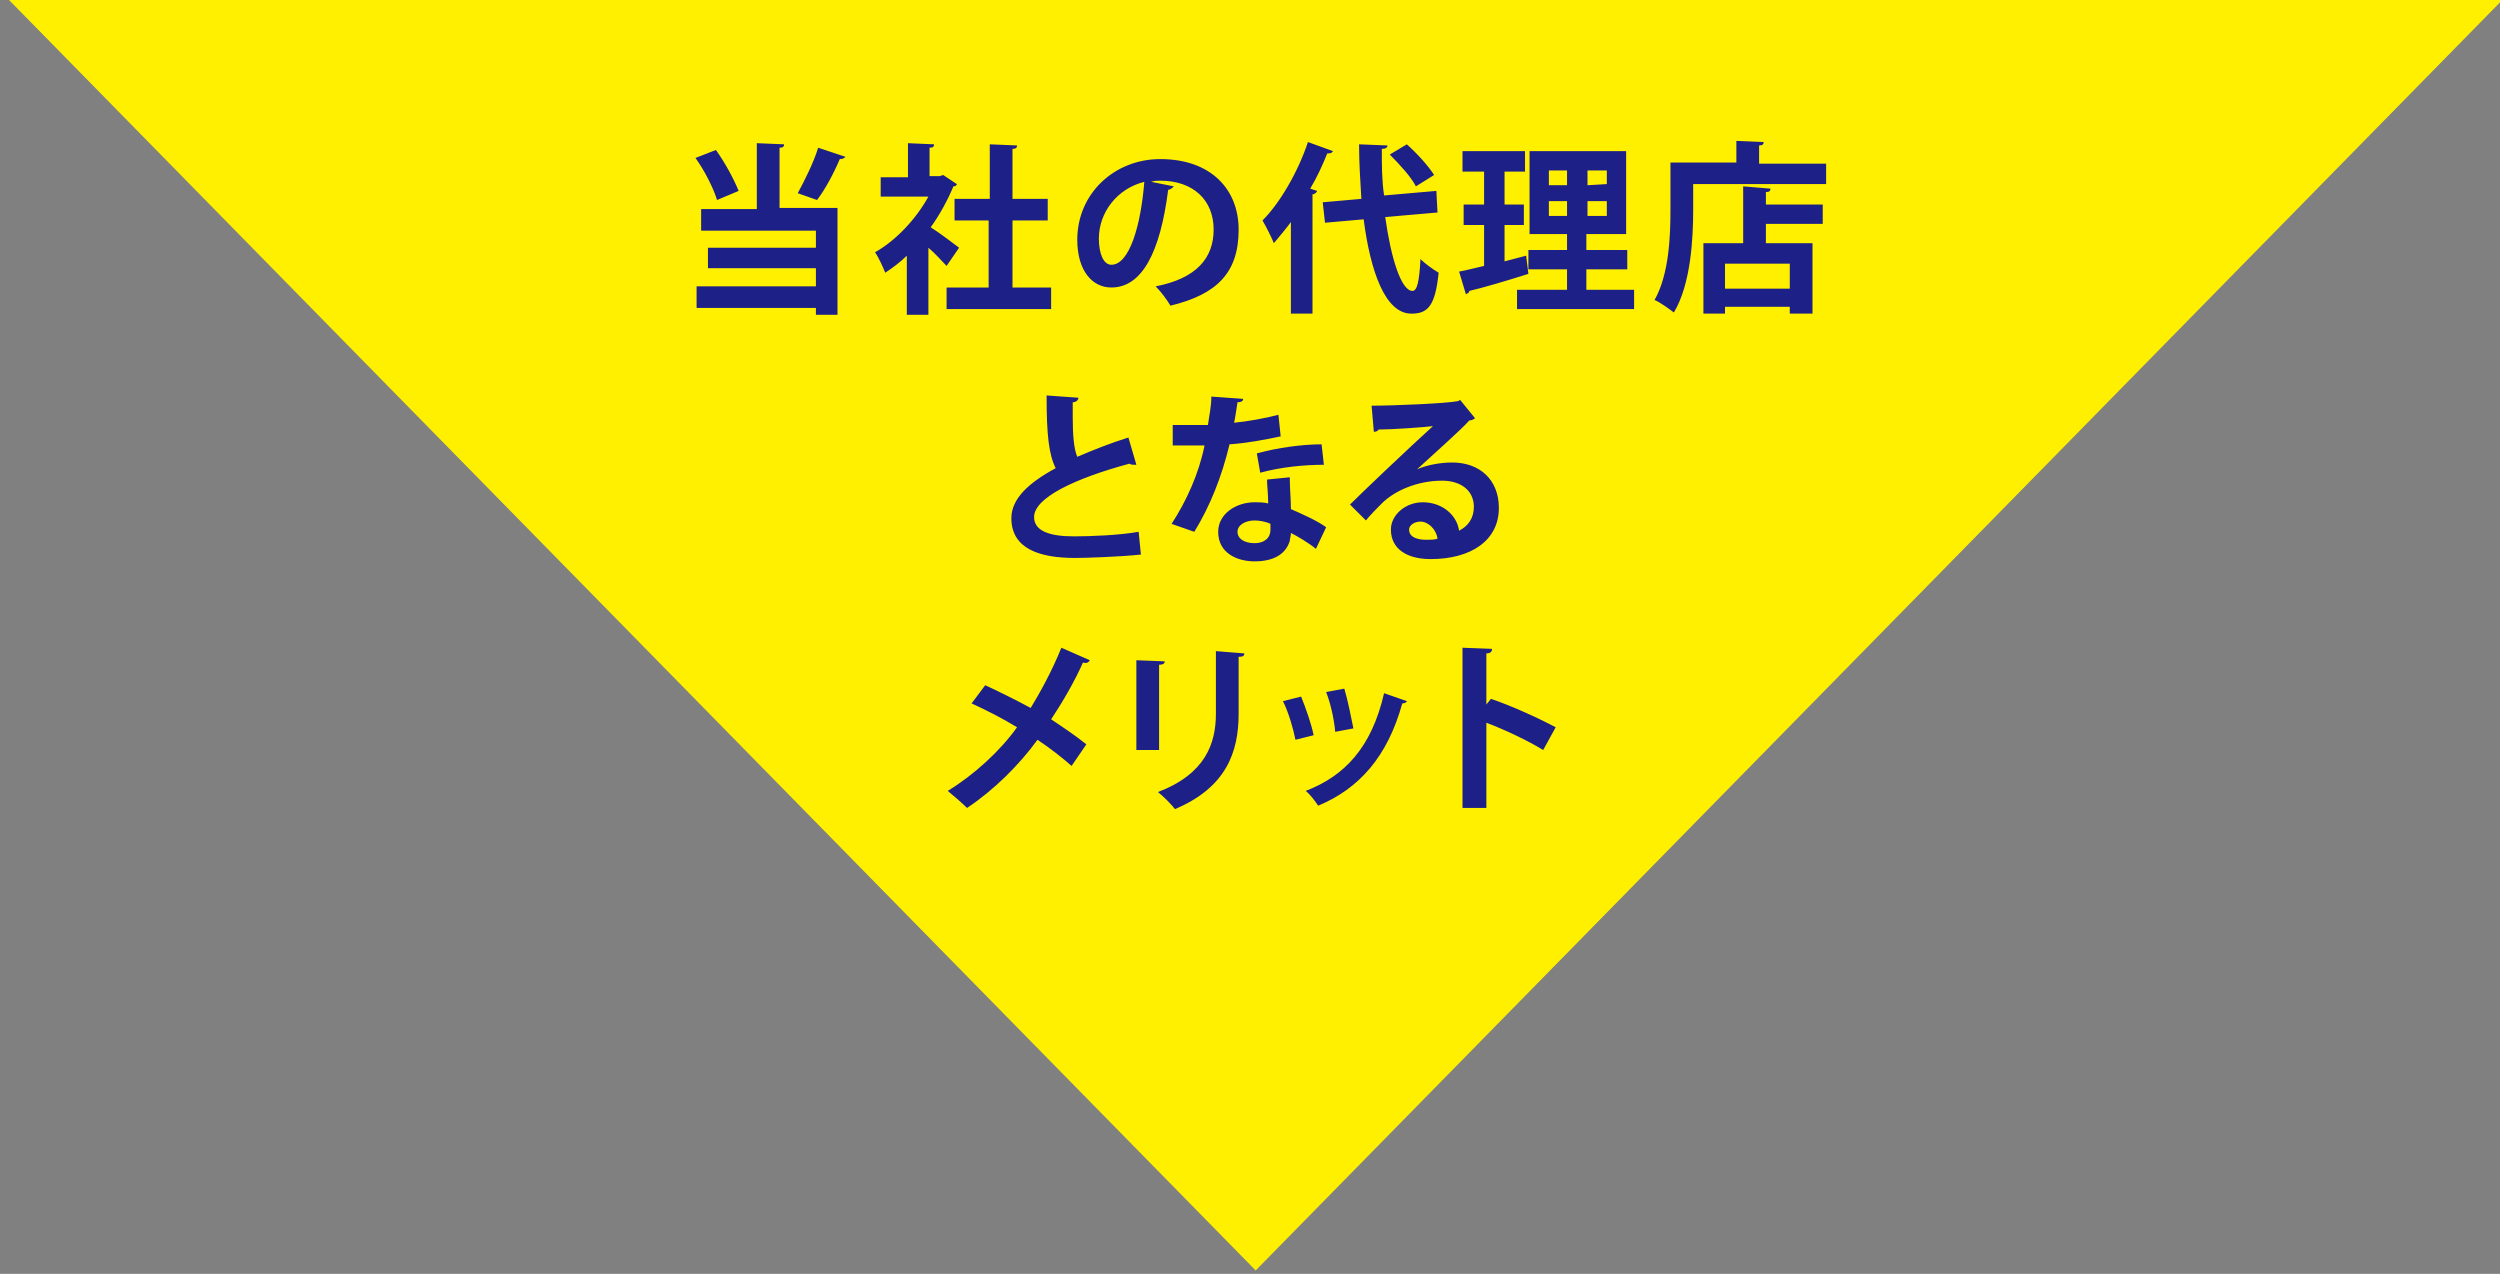
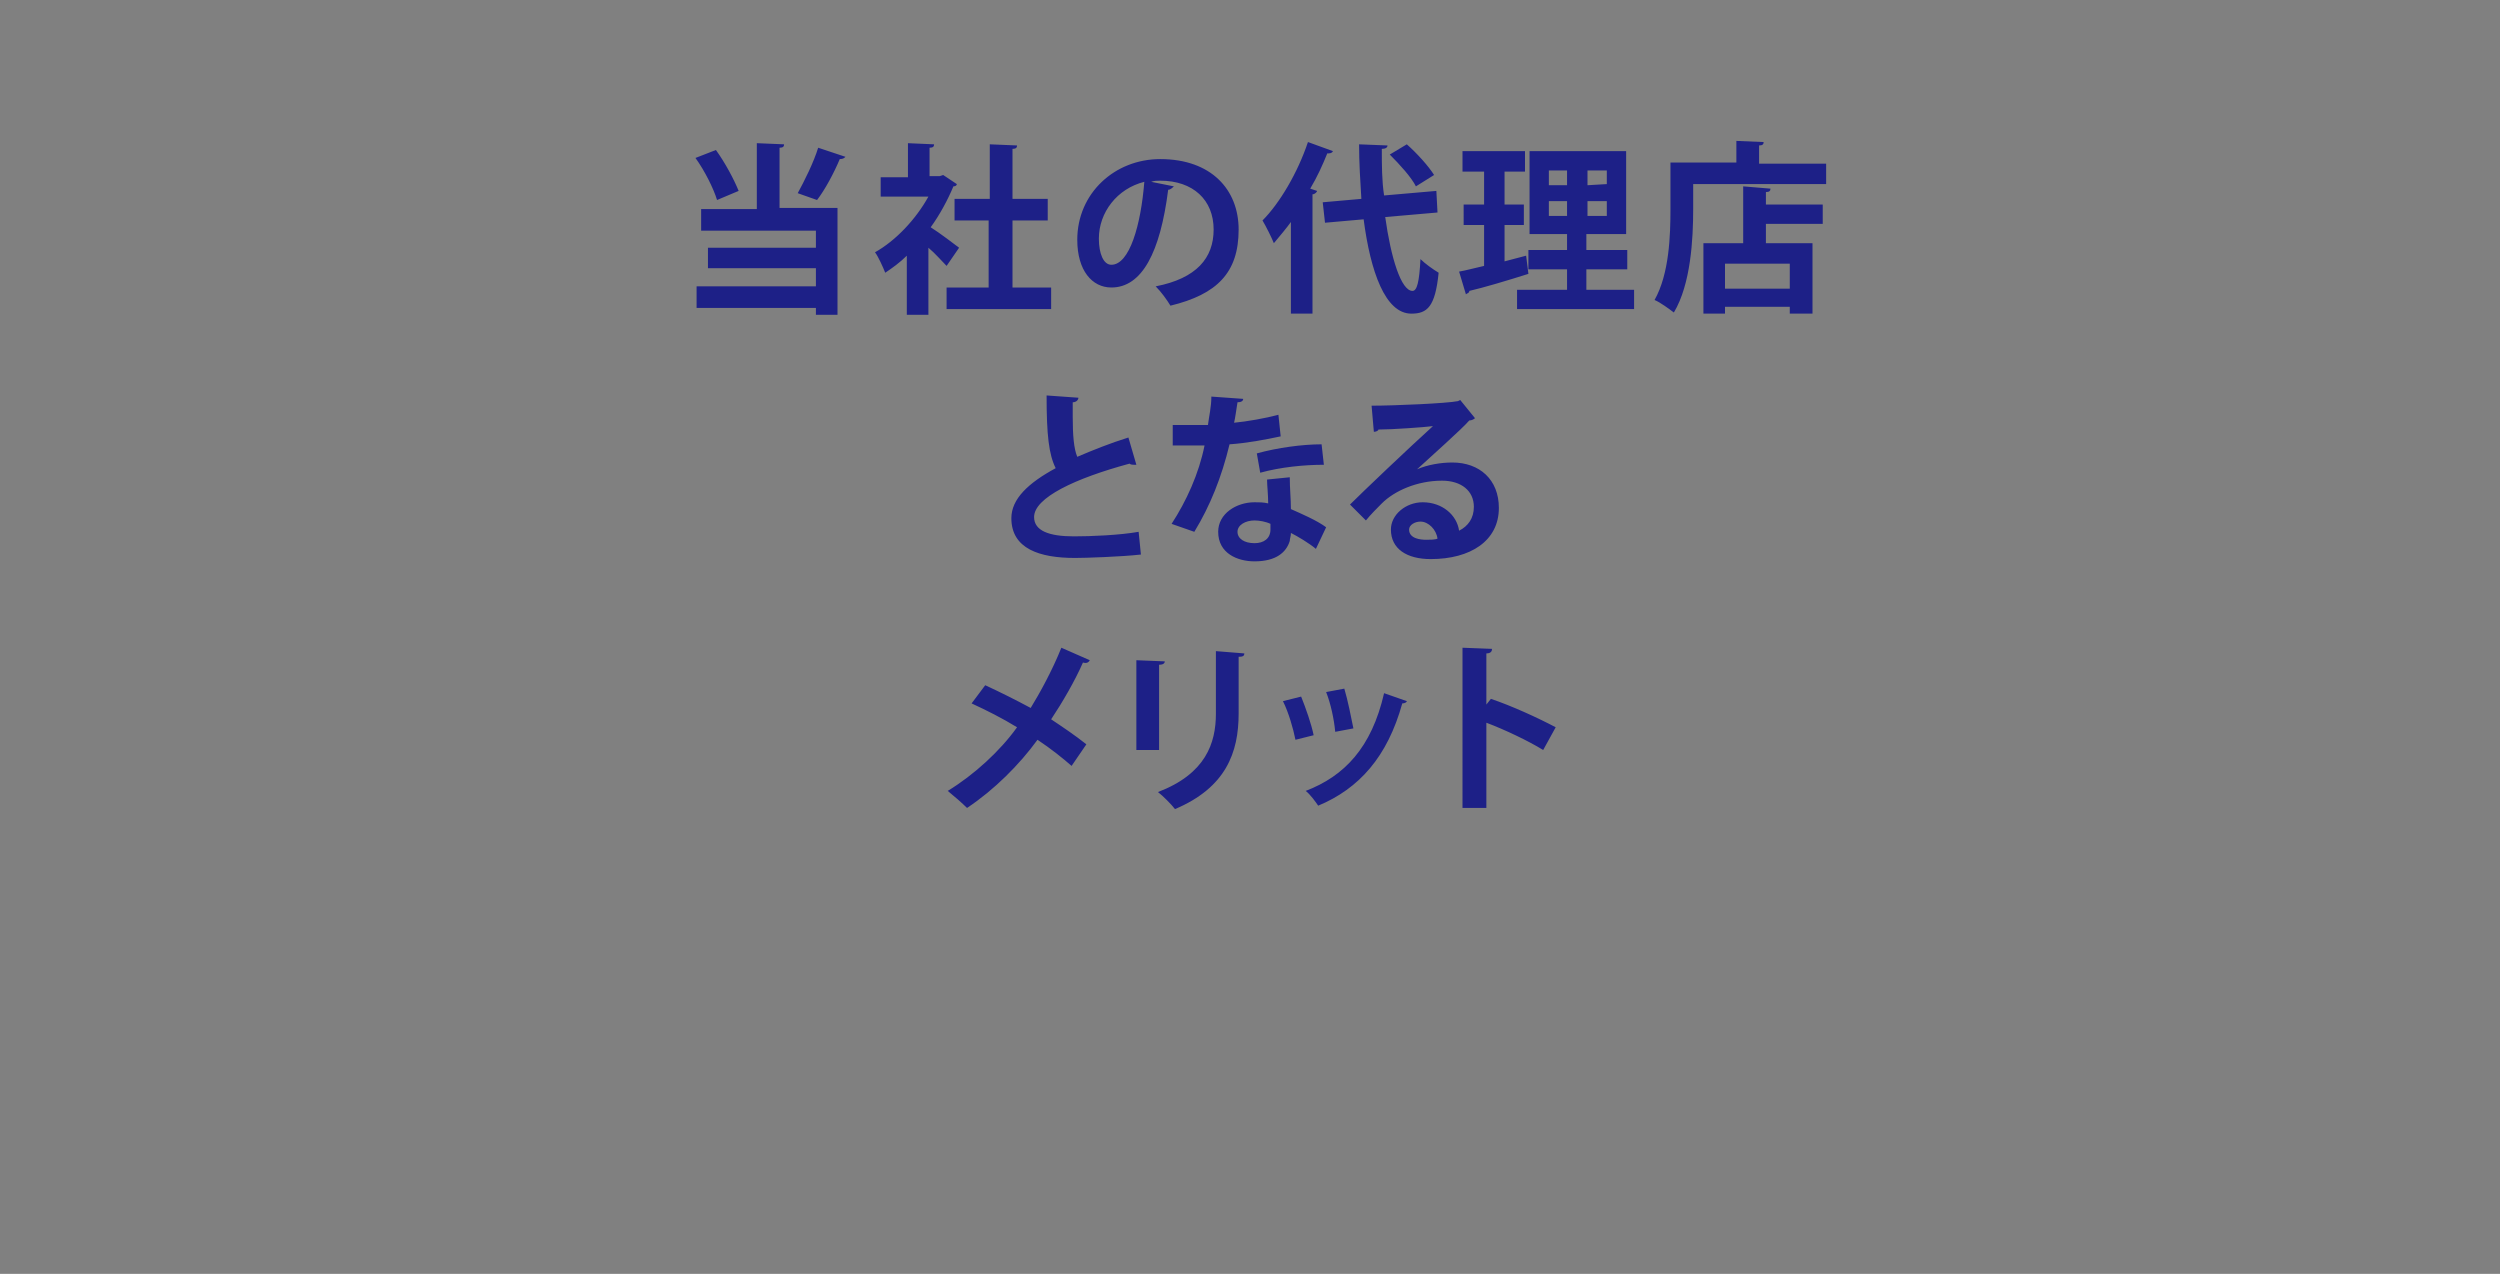
<svg xmlns="http://www.w3.org/2000/svg" version="1.1" id="レイヤー_2_1_" x="0px" y="0px" viewBox="0 0 220 112.1" style="enable-background:new 0 0 220 112.1;" xml:space="preserve">
  <rect x="0" y="0" width="220" height="112.1" fill="#808080" stroke="none" />
  <style type="text/css">
	.st0{fill:#FFF000;}
	.st1{fill:#1D2087;}
</style>
-   <path class="st0" d="M110.5,111.8L0.5-0.3h220L110.5,111.8z" />
-   <path class="st1" d="M63,13.2c0.8,1.1,1.6,2.6,2,3.6l-1.9,0.8c-0.3-1-1.1-2.6-1.9-3.7C61.2,13.9,63,13.2,63,13.2z M69,12.7  c0,0.2-0.1,0.3-0.4,0.3v5.3h5.1v9.4h-1.9v-0.6H61.3v-1.9h10.5v-1.6h-9.5v-1.8h9.5v-1.5H61.7v-1.9h4.9v-5.8L69,12.7z M70.2,17  c0.6-1.1,1.4-2.7,1.8-4l2.4,0.8c-0.1,0.1-0.2,0.2-0.5,0.2c-0.5,1.2-1.3,2.7-2,3.6L70.2,17z M84.2,16.2c0,0.1-0.1,0.2-0.3,0.2  c-0.5,1.2-1.2,2.5-2,3.6c0.8,0.5,2.1,1.5,2.5,1.8l-1.1,1.6c-0.4-0.4-1-1.1-1.6-1.6v5.9h-1.9v-5.2c-0.6,0.6-1.3,1.1-1.9,1.5  c-0.2-0.5-0.6-1.4-0.9-1.8c1.8-1,3.6-2.9,4.7-4.9h-4.2v-1.7h2.4v-3l2.3,0.1c0,0.2-0.1,0.3-0.4,0.3v2.5h0.9l0.3-0.1L84.2,16.2z   M89.1,25.3h3.4v1.9h-9.2v-1.9H87v-5.9h-3v-1.9h3.1v-4.8l2.4,0.1c0,0.2-0.1,0.3-0.4,0.3v4.4h3.1v1.9h-3.1V25.3z M103.3,16.4  c-0.1,0.1-0.3,0.3-0.5,0.3c-0.7,5.5-2.3,8.6-5,8.6c-1.7,0-3-1.5-3-4.2c0-4.1,3.3-7.1,7.3-7.1c4.5,0,6.9,2.7,6.9,6.2  c0,3.8-1.9,5.7-6,6.7c-0.3-0.5-0.8-1.2-1.3-1.7c3.6-0.7,5.1-2.5,5.1-5c0-2.6-1.8-4.3-4.7-4.3c-0.3,0-0.5,0-0.8,0.1  C101.3,16,103.3,16.4,103.3,16.4z M100.7,16c-2.4,0.6-4,2.7-4,5c0,1.3,0.4,2.3,1.1,2.3C99.4,23.3,100.4,19.8,100.7,16z M113.7,19.4  c-0.5,0.7-1.1,1.4-1.6,2c-0.2-0.5-0.7-1.5-1-2c1.5-1.5,3.1-4.2,4-6.9l2.2,0.8c-0.1,0.2-0.3,0.2-0.5,0.2c-0.4,1-0.9,2.1-1.5,3.1  l0.6,0.2c0,0.1-0.2,0.3-0.4,0.3v10.5h-1.9v-8.2L113.7,19.4z M126.5,18.7l-4.6,0.4c0.5,3.6,1.4,6.5,2.4,6.5c0.4,0,0.6-0.8,0.7-2.8  c0.4,0.4,1.1,0.9,1.6,1.2c-0.3,3-1,3.6-2.4,3.6c-2.3,0-3.6-3.7-4.2-8.3l-3.4,0.3l-0.2-1.8l3.4-0.3c-0.1-1.6-0.2-3.2-0.2-4.8l2.5,0.1  c0,0.2-0.2,0.3-0.5,0.3c0,1.4,0,2.8,0.2,4.1l4.6-0.4C126.4,16.8,126.5,18.7,126.5,18.7z M123.8,12.7c0.9,0.8,1.9,1.9,2.4,2.7l-1.6,1  c-0.4-0.8-1.4-1.9-2.3-2.8C122.3,13.6,123.8,12.7,123.8,12.7z M132.4,23l1.9-0.5l0.2,1.6c-1.9,0.6-3.9,1.2-5.2,1.5  c0,0.2-0.2,0.2-0.3,0.3l-0.6-2c0.6-0.1,1.3-0.3,2.2-0.5v-3.6h-1.8V18h1.8v-2.9h-1.9v-1.8h5.5v1.8h-1.8V18h1.7v1.8h-1.7L132.4,23  L132.4,23z M139.7,25.5h4.1v1.7h-10.3v-1.7h4.4v-1.8h-3.4V22h3.4v-1.4h-3.3v-7.3h8.5v7.3h-3.5V22h3.6v1.7h-3.6v1.8H139.7z M136.3,15  v1.3h1.6V15H136.3z M136.3,19h1.6v-1.3h-1.6V19z M141.4,16.2V15h-1.7v1.3L141.4,16.2L141.4,16.2z M141.4,19v-1.3h-1.7V19H141.4z   M154.8,14.4h5.9v1.8H149v2.2c0,2.6-0.2,6.6-1.7,9.1c-0.4-0.3-1.2-0.9-1.7-1.1c1.3-2.3,1.4-5.7,1.4-8v-4.1h5.8v-1.9l2.4,0.1  c0,0.2-0.1,0.3-0.4,0.3V14.4z M155.8,16.6c0,0.2-0.1,0.3-0.4,0.3V18h5v1.7h-5v1.7h4.1v6.2h-2V27h-5.7v0.6h-1.9v-6.2h3.5v-5  L155.8,16.6L155.8,16.6z M157.5,25.4v-2.2h-5.7v2.2H157.5z M100,40.9h-0.2c-0.1,0-0.3,0-0.4-0.1c-4.8,1.3-8.4,3-8.4,4.7  c0,1.2,1.3,1.7,3.5,1.7c1.5,0,4-0.1,5.7-0.4l0.2,2c-1.8,0.2-4.9,0.3-5.8,0.3c-3.1,0-5.6-0.8-5.6-3.5c0-1.7,1.5-3.1,3.9-4.4  c-0.6-1.2-0.8-2.9-0.8-6.4l2.8,0.2c0,0.2-0.2,0.4-0.5,0.4v1.3c0,1.6,0.1,2.8,0.4,3.5c1.4-0.6,2.9-1.2,4.5-1.7  C99.3,38.5,100,40.9,100,40.9z M109.4,35.1c0,0.2-0.2,0.3-0.5,0.3c-0.1,0.6-0.2,1.4-0.3,1.8c1.1-0.1,2.8-0.4,3.9-0.7l0.2,1.9  c-1.4,0.3-3,0.6-4.5,0.7c-0.7,2.9-1.7,5.4-3.1,7.7l-2-0.7c1.3-2,2.4-4.4,2.9-6.9h-2.8v-1.8h3.1c0.1-0.8,0.3-1.6,0.3-2.5L109.4,35.1z   M113.5,42c0,1,0.1,1.9,0.1,2.8c0.9,0.4,2.3,1,3.1,1.6l-0.9,1.9c-0.6-0.5-1.6-1.1-2.2-1.4c0,0.3-0.1,0.5-0.1,0.7  c-0.3,1-1.2,1.8-3.1,1.8c-1.5,0-3.2-0.7-3.2-2.6c0-1.6,1.6-2.6,3.2-2.6c0.4,0,0.8,0,1.2,0.1c0-0.8-0.1-1.6-0.1-2.1L113.5,42z   M111.8,46.1c-0.4-0.2-1-0.3-1.4-0.3c-0.8,0-1.5,0.4-1.5,1s0.6,1,1.5,1c0.8,0,1.4-0.4,1.4-1.2V46.1z M116.5,40.9  c-1.7,0-3.8,0.2-5.6,0.7l-0.3-1.7c1.8-0.5,4-0.8,5.7-0.8C116.3,39.1,116.5,40.9,116.5,40.9z M124.7,41.3c0.9-0.4,2.1-0.6,3.1-0.6  c2.4,0,4.1,1.5,4.1,4c0,2.9-2.5,4.5-6,4.5c-2.1,0-3.5-0.9-3.5-2.6c0-1.3,1.3-2.4,2.8-2.4c1.7,0,3,1.1,3.2,2.5  c0.8-0.4,1.3-1.1,1.3-2.1c0-1.4-1.1-2.3-2.8-2.3c-2.2,0-4.2,0.9-5.3,2c-0.4,0.4-1,1-1.4,1.5l-1.4-1.4c1.1-1.1,5.2-5,7.3-6.9  c-0.8,0.1-3.6,0.3-4.8,0.3c0,0.1-0.2,0.2-0.4,0.2l-0.2-2.3c2,0,6.6-0.2,7.6-0.4l0.2-0.1l1.3,1.6c-0.1,0.1-0.3,0.2-0.5,0.2  C128.6,37.8,126,40.1,124.7,41.3z M125.5,47.5c0.3,0,0.8,0,1-0.1c-0.1-0.8-0.8-1.5-1.5-1.5c-0.5,0-1,0.3-1,0.7  C124,47.4,125,47.5,125.5,47.5z M86.7,60.3c1.3,0.6,2.7,1.3,4,2c0.8-1.3,1.9-3.3,2.7-5.3l2.5,1.1c-0.1,0.2-0.3,0.3-0.6,0.2  c-0.7,1.6-1.8,3.5-2.8,5c0.9,0.6,2.1,1.4,3.1,2.2l-1.3,1.9c-0.8-0.7-1.8-1.5-3-2.3c-1.6,2.2-3.8,4.4-6.2,6c-0.4-0.4-1.2-1.1-1.7-1.5  c2.3-1.4,4.6-3.5,6.1-5.6c-1.3-0.8-2.7-1.5-4-2.1C85.5,61.9,86.7,60.3,86.7,60.3z M100,66v-7.9l2.5,0.1c0,0.2-0.2,0.3-0.5,0.3V66  H100z M109.5,57.5c0,0.2-0.1,0.3-0.5,0.3v5c0,3.4-1.1,6.5-5.6,8.4c-0.3-0.4-1.1-1.2-1.5-1.5c4.2-1.6,5.1-4.3,5.1-6.9v-5.5  C107,57.3,109.5,57.5,109.5,57.5z M114.5,61.3c0.4,1,0.9,2.4,1.1,3.4l-1.6,0.4c-0.2-1-0.6-2.4-1.1-3.4  C112.9,61.7,114.5,61.3,114.5,61.3z M123.8,61.7c0,0.1-0.2,0.2-0.4,0.2c-1.3,4.7-3.8,7.5-7.4,9c-0.2-0.3-0.7-1-1.1-1.3  c3.4-1.3,5.8-3.8,6.9-8.6L123.8,61.7z M118.3,60.6c0.3,1,0.6,2.5,0.8,3.5l-1.6,0.3c-0.1-1.1-0.4-2.5-0.8-3.5  C116.7,60.9,118.3,60.6,118.3,60.6z M135.8,66c-1.3-0.8-3.4-1.8-5-2.4v7.5h-2.1V57l2.6,0.1c0,0.2-0.1,0.4-0.5,0.4V62l0.4-0.5  c1.8,0.6,4.2,1.7,5.7,2.5L135.8,66L135.8,66z" />
+   <path class="st1" d="M63,13.2c0.8,1.1,1.6,2.6,2,3.6l-1.9,0.8c-0.3-1-1.1-2.6-1.9-3.7C61.2,13.9,63,13.2,63,13.2z M69,12.7  c0,0.2-0.1,0.3-0.4,0.3v5.3h5.1v9.4h-1.9v-0.6H61.3v-1.9h10.5v-1.6h-9.5v-1.8h9.5v-1.5H61.7v-1.9h4.9v-5.8L69,12.7z M70.2,17  c0.6-1.1,1.4-2.7,1.8-4l2.4,0.8c-0.1,0.1-0.2,0.2-0.5,0.2c-0.5,1.2-1.3,2.7-2,3.6L70.2,17z M84.2,16.2c0,0.1-0.1,0.2-0.3,0.2  c-0.5,1.2-1.2,2.5-2,3.6c0.8,0.5,2.1,1.5,2.5,1.8l-1.1,1.6c-0.4-0.4-1-1.1-1.6-1.6v5.9h-1.9v-5.2c-0.6,0.6-1.3,1.1-1.9,1.5  c-0.2-0.5-0.6-1.4-0.9-1.8c1.8-1,3.6-2.9,4.7-4.9h-4.2v-1.7h2.4v-3l2.3,0.1c0,0.2-0.1,0.3-0.4,0.3v2.5h0.9l0.3-0.1L84.2,16.2z   M89.1,25.3h3.4v1.9h-9.2v-1.9H87v-5.9h-3v-1.9h3.1v-4.8l2.4,0.1c0,0.2-0.1,0.3-0.4,0.3v4.4h3.1v1.9h-3.1V25.3z M103.3,16.4  c-0.1,0.1-0.3,0.3-0.5,0.3c-0.7,5.5-2.3,8.6-5,8.6c-1.7,0-3-1.5-3-4.2c0-4.1,3.3-7.1,7.3-7.1c4.5,0,6.9,2.7,6.9,6.2  c0,3.8-1.9,5.7-6,6.7c-0.3-0.5-0.8-1.2-1.3-1.7c3.6-0.7,5.1-2.5,5.1-5c0-2.6-1.8-4.3-4.7-4.3c-0.3,0-0.5,0-0.8,0.1  C101.3,16,103.3,16.4,103.3,16.4z M100.7,16c-2.4,0.6-4,2.7-4,5c0,1.3,0.4,2.3,1.1,2.3C99.4,23.3,100.4,19.8,100.7,16z M113.7,19.4  c-0.5,0.7-1.1,1.4-1.6,2c-0.2-0.5-0.7-1.5-1-2c1.5-1.5,3.1-4.2,4-6.9l2.2,0.8c-0.1,0.2-0.3,0.2-0.5,0.2c-0.4,1-0.9,2.1-1.5,3.1  l0.6,0.2c0,0.1-0.2,0.3-0.4,0.3v10.5h-1.9v-8.2L113.7,19.4M126.5,18.7l-4.6,0.4c0.5,3.6,1.4,6.5,2.4,6.5c0.4,0,0.6-0.8,0.7-2.8  c0.4,0.4,1.1,0.9,1.6,1.2c-0.3,3-1,3.6-2.4,3.6c-2.3,0-3.6-3.7-4.2-8.3l-3.4,0.3l-0.2-1.8l3.4-0.3c-0.1-1.6-0.2-3.2-0.2-4.8l2.5,0.1  c0,0.2-0.2,0.3-0.5,0.3c0,1.4,0,2.8,0.2,4.1l4.6-0.4C126.4,16.8,126.5,18.7,126.5,18.7z M123.8,12.7c0.9,0.8,1.9,1.9,2.4,2.7l-1.6,1  c-0.4-0.8-1.4-1.9-2.3-2.8C122.3,13.6,123.8,12.7,123.8,12.7z M132.4,23l1.9-0.5l0.2,1.6c-1.9,0.6-3.9,1.2-5.2,1.5  c0,0.2-0.2,0.2-0.3,0.3l-0.6-2c0.6-0.1,1.3-0.3,2.2-0.5v-3.6h-1.8V18h1.8v-2.9h-1.9v-1.8h5.5v1.8h-1.8V18h1.7v1.8h-1.7L132.4,23  L132.4,23z M139.7,25.5h4.1v1.7h-10.3v-1.7h4.4v-1.8h-3.4V22h3.4v-1.4h-3.3v-7.3h8.5v7.3h-3.5V22h3.6v1.7h-3.6v1.8H139.7z M136.3,15  v1.3h1.6V15H136.3z M136.3,19h1.6v-1.3h-1.6V19z M141.4,16.2V15h-1.7v1.3L141.4,16.2L141.4,16.2z M141.4,19v-1.3h-1.7V19H141.4z   M154.8,14.4h5.9v1.8H149v2.2c0,2.6-0.2,6.6-1.7,9.1c-0.4-0.3-1.2-0.9-1.7-1.1c1.3-2.3,1.4-5.7,1.4-8v-4.1h5.8v-1.9l2.4,0.1  c0,0.2-0.1,0.3-0.4,0.3V14.4z M155.8,16.6c0,0.2-0.1,0.3-0.4,0.3V18h5v1.7h-5v1.7h4.1v6.2h-2V27h-5.7v0.6h-1.9v-6.2h3.5v-5  L155.8,16.6L155.8,16.6z M157.5,25.4v-2.2h-5.7v2.2H157.5z M100,40.9h-0.2c-0.1,0-0.3,0-0.4-0.1c-4.8,1.3-8.4,3-8.4,4.7  c0,1.2,1.3,1.7,3.5,1.7c1.5,0,4-0.1,5.7-0.4l0.2,2c-1.8,0.2-4.9,0.3-5.8,0.3c-3.1,0-5.6-0.8-5.6-3.5c0-1.7,1.5-3.1,3.9-4.4  c-0.6-1.2-0.8-2.9-0.8-6.4l2.8,0.2c0,0.2-0.2,0.4-0.5,0.4v1.3c0,1.6,0.1,2.8,0.4,3.5c1.4-0.6,2.9-1.2,4.5-1.7  C99.3,38.5,100,40.9,100,40.9z M109.4,35.1c0,0.2-0.2,0.3-0.5,0.3c-0.1,0.6-0.2,1.4-0.3,1.8c1.1-0.1,2.8-0.4,3.9-0.7l0.2,1.9  c-1.4,0.3-3,0.6-4.5,0.7c-0.7,2.9-1.7,5.4-3.1,7.7l-2-0.7c1.3-2,2.4-4.4,2.9-6.9h-2.8v-1.8h3.1c0.1-0.8,0.3-1.6,0.3-2.5L109.4,35.1z   M113.5,42c0,1,0.1,1.9,0.1,2.8c0.9,0.4,2.3,1,3.1,1.6l-0.9,1.9c-0.6-0.5-1.6-1.1-2.2-1.4c0,0.3-0.1,0.5-0.1,0.7  c-0.3,1-1.2,1.8-3.1,1.8c-1.5,0-3.2-0.7-3.2-2.6c0-1.6,1.6-2.6,3.2-2.6c0.4,0,0.8,0,1.2,0.1c0-0.8-0.1-1.6-0.1-2.1L113.5,42z   M111.8,46.1c-0.4-0.2-1-0.3-1.4-0.3c-0.8,0-1.5,0.4-1.5,1s0.6,1,1.5,1c0.8,0,1.4-0.4,1.4-1.2V46.1z M116.5,40.9  c-1.7,0-3.8,0.2-5.6,0.7l-0.3-1.7c1.8-0.5,4-0.8,5.7-0.8C116.3,39.1,116.5,40.9,116.5,40.9z M124.7,41.3c0.9-0.4,2.1-0.6,3.1-0.6  c2.4,0,4.1,1.5,4.1,4c0,2.9-2.5,4.5-6,4.5c-2.1,0-3.5-0.9-3.5-2.6c0-1.3,1.3-2.4,2.8-2.4c1.7,0,3,1.1,3.2,2.5  c0.8-0.4,1.3-1.1,1.3-2.1c0-1.4-1.1-2.3-2.8-2.3c-2.2,0-4.2,0.9-5.3,2c-0.4,0.4-1,1-1.4,1.5l-1.4-1.4c1.1-1.1,5.2-5,7.3-6.9  c-0.8,0.1-3.6,0.3-4.8,0.3c0,0.1-0.2,0.2-0.4,0.2l-0.2-2.3c2,0,6.6-0.2,7.6-0.4l0.2-0.1l1.3,1.6c-0.1,0.1-0.3,0.2-0.5,0.2  C128.6,37.8,126,40.1,124.7,41.3z M125.5,47.5c0.3,0,0.8,0,1-0.1c-0.1-0.8-0.8-1.5-1.5-1.5c-0.5,0-1,0.3-1,0.7  C124,47.4,125,47.5,125.5,47.5z M86.7,60.3c1.3,0.6,2.7,1.3,4,2c0.8-1.3,1.9-3.3,2.7-5.3l2.5,1.1c-0.1,0.2-0.3,0.3-0.6,0.2  c-0.7,1.6-1.8,3.5-2.8,5c0.9,0.6,2.1,1.4,3.1,2.2l-1.3,1.9c-0.8-0.7-1.8-1.5-3-2.3c-1.6,2.2-3.8,4.4-6.2,6c-0.4-0.4-1.2-1.1-1.7-1.5  c2.3-1.4,4.6-3.5,6.1-5.6c-1.3-0.8-2.7-1.5-4-2.1C85.5,61.9,86.7,60.3,86.7,60.3z M100,66v-7.9l2.5,0.1c0,0.2-0.2,0.3-0.5,0.3V66  H100z M109.5,57.5c0,0.2-0.1,0.3-0.5,0.3v5c0,3.4-1.1,6.5-5.6,8.4c-0.3-0.4-1.1-1.2-1.5-1.5c4.2-1.6,5.1-4.3,5.1-6.9v-5.5  C107,57.3,109.5,57.5,109.5,57.5z M114.5,61.3c0.4,1,0.9,2.4,1.1,3.4l-1.6,0.4c-0.2-1-0.6-2.4-1.1-3.4  C112.9,61.7,114.5,61.3,114.5,61.3z M123.8,61.7c0,0.1-0.2,0.2-0.4,0.2c-1.3,4.7-3.8,7.5-7.4,9c-0.2-0.3-0.7-1-1.1-1.3  c3.4-1.3,5.8-3.8,6.9-8.6L123.8,61.7z M118.3,60.6c0.3,1,0.6,2.5,0.8,3.5l-1.6,0.3c-0.1-1.1-0.4-2.5-0.8-3.5  C116.7,60.9,118.3,60.6,118.3,60.6z M135.8,66c-1.3-0.8-3.4-1.8-5-2.4v7.5h-2.1V57l2.6,0.1c0,0.2-0.1,0.4-0.5,0.4V62l0.4-0.5  c1.8,0.6,4.2,1.7,5.7,2.5L135.8,66L135.8,66z" />
</svg>